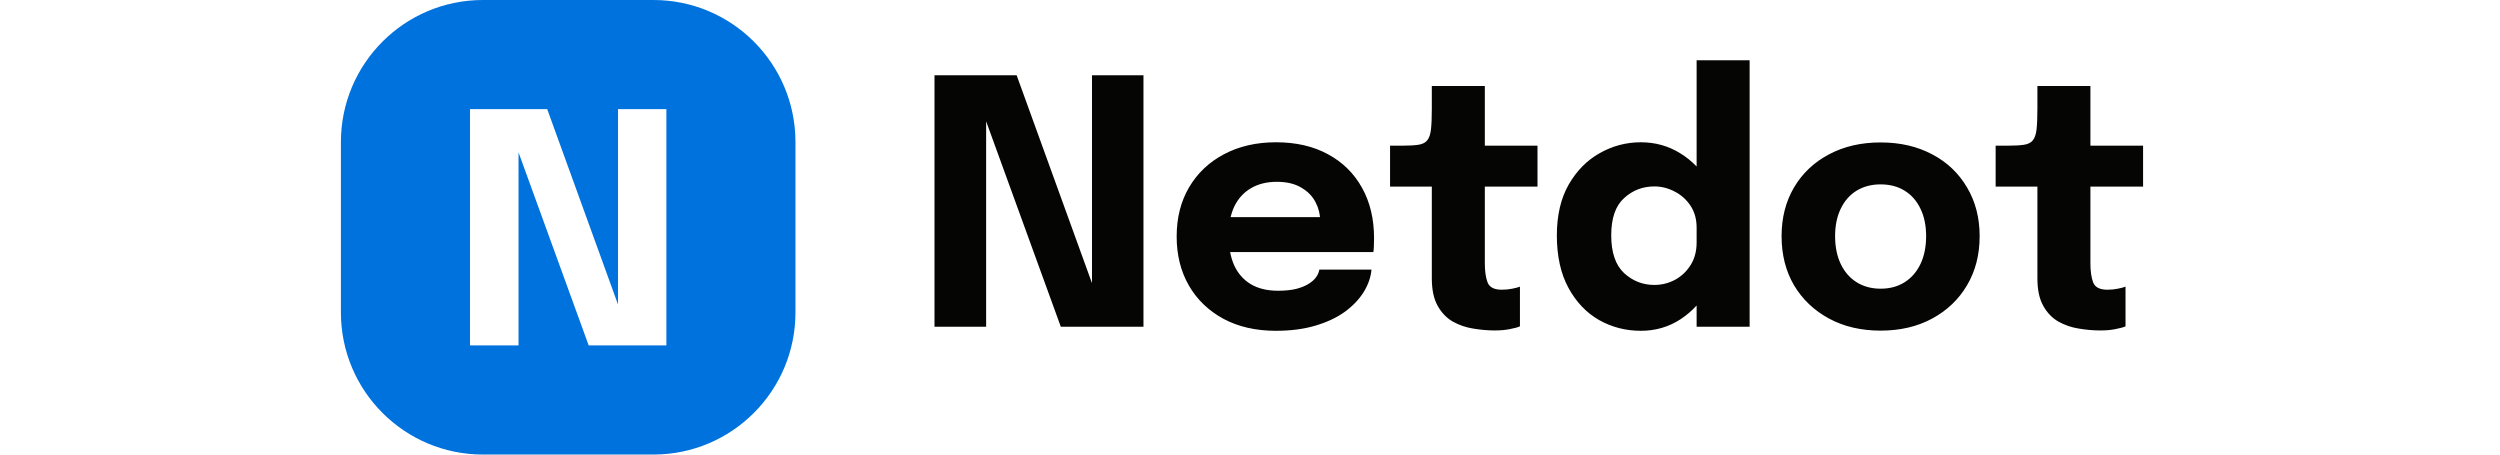
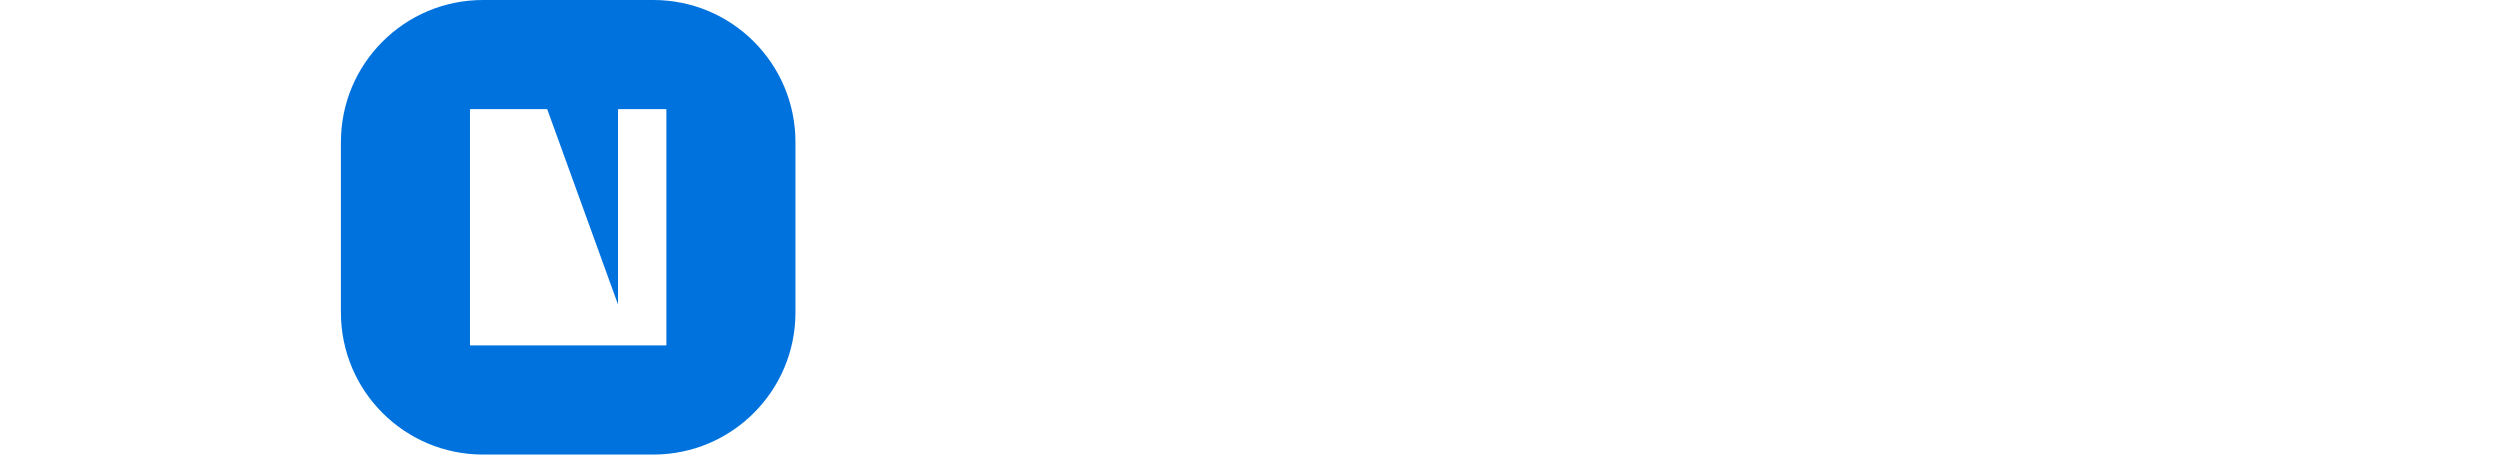
<svg xmlns="http://www.w3.org/2000/svg" width="176" height="32" viewBox="0 0 176 32" fill="none">
-   <path d="M46 0C51.523 0 56 4.477 56 10V22C56 27.523 51.523 32 46 32H34C28.477 32 24 27.523 24 22V10C24 4.477 28.477 0 34 0L46 0ZM33.087 7.683V24.317H36.504V10.727L41.443 24.317H46.913V7.683H43.508V21.438L38.523 7.683H33.087Z" fill="#0072DE" />
-   <path d="M69.424 23H65.788V5.3H71.572L77.5 21.656L76.876 21.812V5.3H80.5V23H74.68L68.752 6.692L69.424 6.536V23ZM84.853 17.744V15.284H93.301L92.941 15.908C92.941 15.844 92.941 15.784 92.941 15.728C92.941 15.664 92.941 15.604 92.941 15.548C92.941 15.092 92.833 14.656 92.617 14.24C92.401 13.816 92.065 13.472 91.609 13.208C91.161 12.936 90.585 12.8 89.881 12.8C89.177 12.8 88.569 12.952 88.057 13.256C87.553 13.552 87.165 13.98 86.893 14.54C86.629 15.1 86.497 15.776 86.497 16.568C86.497 17.384 86.625 18.084 86.881 18.668C87.145 19.244 87.533 19.688 88.045 20C88.565 20.312 89.209 20.468 89.977 20.468C90.473 20.468 90.901 20.424 91.261 20.336C91.621 20.24 91.913 20.12 92.137 19.976C92.369 19.832 92.545 19.672 92.665 19.496C92.785 19.32 92.857 19.148 92.881 18.98H96.553C96.505 19.516 96.321 20.044 96.001 20.564C95.681 21.076 95.237 21.54 94.669 21.956C94.101 22.364 93.409 22.688 92.593 22.928C91.785 23.168 90.861 23.288 89.821 23.288C88.413 23.288 87.185 23.008 86.137 22.448C85.089 21.88 84.277 21.1 83.701 20.108C83.125 19.108 82.837 17.956 82.837 16.652C82.837 15.332 83.129 14.176 83.713 13.184C84.305 12.184 85.125 11.408 86.173 10.856C87.229 10.296 88.449 10.016 89.833 10.016C91.249 10.016 92.473 10.3 93.505 10.868C94.537 11.428 95.333 12.216 95.893 13.232C96.453 14.24 96.733 15.416 96.733 16.76C96.733 16.96 96.729 17.152 96.721 17.336C96.713 17.52 96.701 17.656 96.685 17.744H84.853ZM105.228 23.264C104.74 23.264 104.236 23.22 103.716 23.132C103.204 23.052 102.724 22.888 102.276 22.64C101.836 22.384 101.48 22.012 101.208 21.524C100.936 21.036 100.8 20.392 100.8 19.592C100.8 19.416 100.8 19.236 100.8 19.052C100.8 18.868 100.8 18.684 100.8 18.5V13.136H97.86V10.256H98.688C99.168 10.256 99.548 10.236 99.828 10.196C100.116 10.156 100.328 10.056 100.464 9.896C100.608 9.728 100.7 9.468 100.74 9.116C100.78 8.764 100.8 8.28 100.8 7.664V6.056H104.532V10.256H108.24V13.136H104.532V17.72C104.532 17.864 104.532 18.004 104.532 18.14C104.532 18.276 104.532 18.408 104.532 18.536C104.532 19.088 104.596 19.536 104.724 19.88C104.86 20.224 105.192 20.396 105.72 20.396C105.984 20.396 106.232 20.372 106.464 20.324C106.704 20.276 106.884 20.228 107.004 20.18V22.976C106.836 23.048 106.6 23.112 106.296 23.168C105.992 23.232 105.636 23.264 105.228 23.264ZM115.518 23.288C114.454 23.288 113.474 23.036 112.578 22.532C111.682 22.02 110.962 21.264 110.418 20.264C109.874 19.264 109.602 18.032 109.602 16.568C109.602 15.168 109.878 13.98 110.43 13.004C110.99 12.028 111.718 11.288 112.614 10.784C113.518 10.272 114.486 10.016 115.518 10.016C116.526 10.016 117.446 10.272 118.278 10.784C119.118 11.296 119.79 11.996 120.294 12.884C120.798 13.764 121.05 14.78 121.05 15.932C121.05 15.972 121.05 16.012 121.05 16.052C121.05 16.084 121.05 16.12 121.05 16.16L119.442 16.184C119.442 16.16 119.442 16.136 119.442 16.112C119.442 16.08 119.442 16.052 119.442 16.028C119.442 15.428 119.298 14.912 119.01 14.48C118.722 14.048 118.35 13.716 117.894 13.484C117.438 13.244 116.962 13.124 116.466 13.124C115.642 13.124 114.93 13.4 114.33 13.952C113.73 14.496 113.43 15.368 113.43 16.568C113.43 17.768 113.73 18.652 114.33 19.22C114.938 19.78 115.65 20.06 116.466 20.06C116.978 20.06 117.462 19.94 117.918 19.7C118.374 19.452 118.742 19.104 119.022 18.656C119.302 18.208 119.442 17.68 119.442 17.072L121.05 17.156C121.05 18.3 120.802 19.336 120.306 20.264C119.818 21.184 119.154 21.92 118.314 22.472C117.482 23.016 116.55 23.288 115.518 23.288ZM119.442 23V4.244H123.174V23H119.442ZM132.395 23.276C131.019 23.276 129.807 22.992 128.759 22.424C127.711 21.856 126.891 21.076 126.299 20.084C125.715 19.084 125.423 17.932 125.423 16.628C125.423 15.332 125.715 14.188 126.299 13.196C126.891 12.196 127.711 11.42 128.759 10.868C129.807 10.308 131.019 10.028 132.395 10.028C133.771 10.028 134.983 10.308 136.031 10.868C137.079 11.42 137.895 12.196 138.479 13.196C139.071 14.188 139.367 15.332 139.367 16.628C139.367 17.932 139.071 19.084 138.479 20.084C137.895 21.076 137.079 21.856 136.031 22.424C134.983 22.992 133.771 23.276 132.395 23.276ZM132.395 20.324C133.043 20.324 133.607 20.172 134.087 19.868C134.567 19.564 134.939 19.136 135.203 18.584C135.467 18.024 135.599 17.372 135.599 16.628C135.599 15.884 135.467 15.24 135.203 14.696C134.939 14.144 134.567 13.72 134.087 13.424C133.607 13.128 133.043 12.98 132.395 12.98C131.755 12.98 131.191 13.128 130.703 13.424C130.223 13.72 129.851 14.144 129.587 14.696C129.323 15.24 129.191 15.884 129.191 16.628C129.191 17.372 129.323 18.024 129.587 18.584C129.851 19.136 130.223 19.564 130.703 19.868C131.191 20.172 131.755 20.324 132.395 20.324ZM147.861 23.264C147.373 23.264 146.869 23.22 146.349 23.132C145.837 23.052 145.357 22.888 144.909 22.64C144.469 22.384 144.113 22.012 143.841 21.524C143.569 21.036 143.433 20.392 143.433 19.592C143.433 19.416 143.433 19.236 143.433 19.052C143.433 18.868 143.433 18.684 143.433 18.5V13.136H140.493V10.256H141.321C141.801 10.256 142.181 10.236 142.461 10.196C142.749 10.156 142.961 10.056 143.097 9.896C143.241 9.728 143.333 9.468 143.373 9.116C143.413 8.764 143.433 8.28 143.433 7.664V6.056H147.165V10.256H150.873V13.136H147.165V17.72C147.165 17.864 147.165 18.004 147.165 18.14C147.165 18.276 147.165 18.408 147.165 18.536C147.165 19.088 147.229 19.536 147.357 19.88C147.493 20.224 147.825 20.396 148.353 20.396C148.617 20.396 148.865 20.372 149.097 20.324C149.337 20.276 149.517 20.228 149.637 20.18V22.976C149.469 23.048 149.233 23.112 148.929 23.168C148.625 23.232 148.269 23.264 147.861 23.264Z" fill="#050503" />
+   <path d="M46 0C51.523 0 56 4.477 56 10V22C56 27.523 51.523 32 46 32H34C28.477 32 24 27.523 24 22V10C24 4.477 28.477 0 34 0L46 0ZM33.087 7.683V24.317H36.504L41.443 24.317H46.913V7.683H43.508V21.438L38.523 7.683H33.087Z" fill="#0072DE" />
</svg>